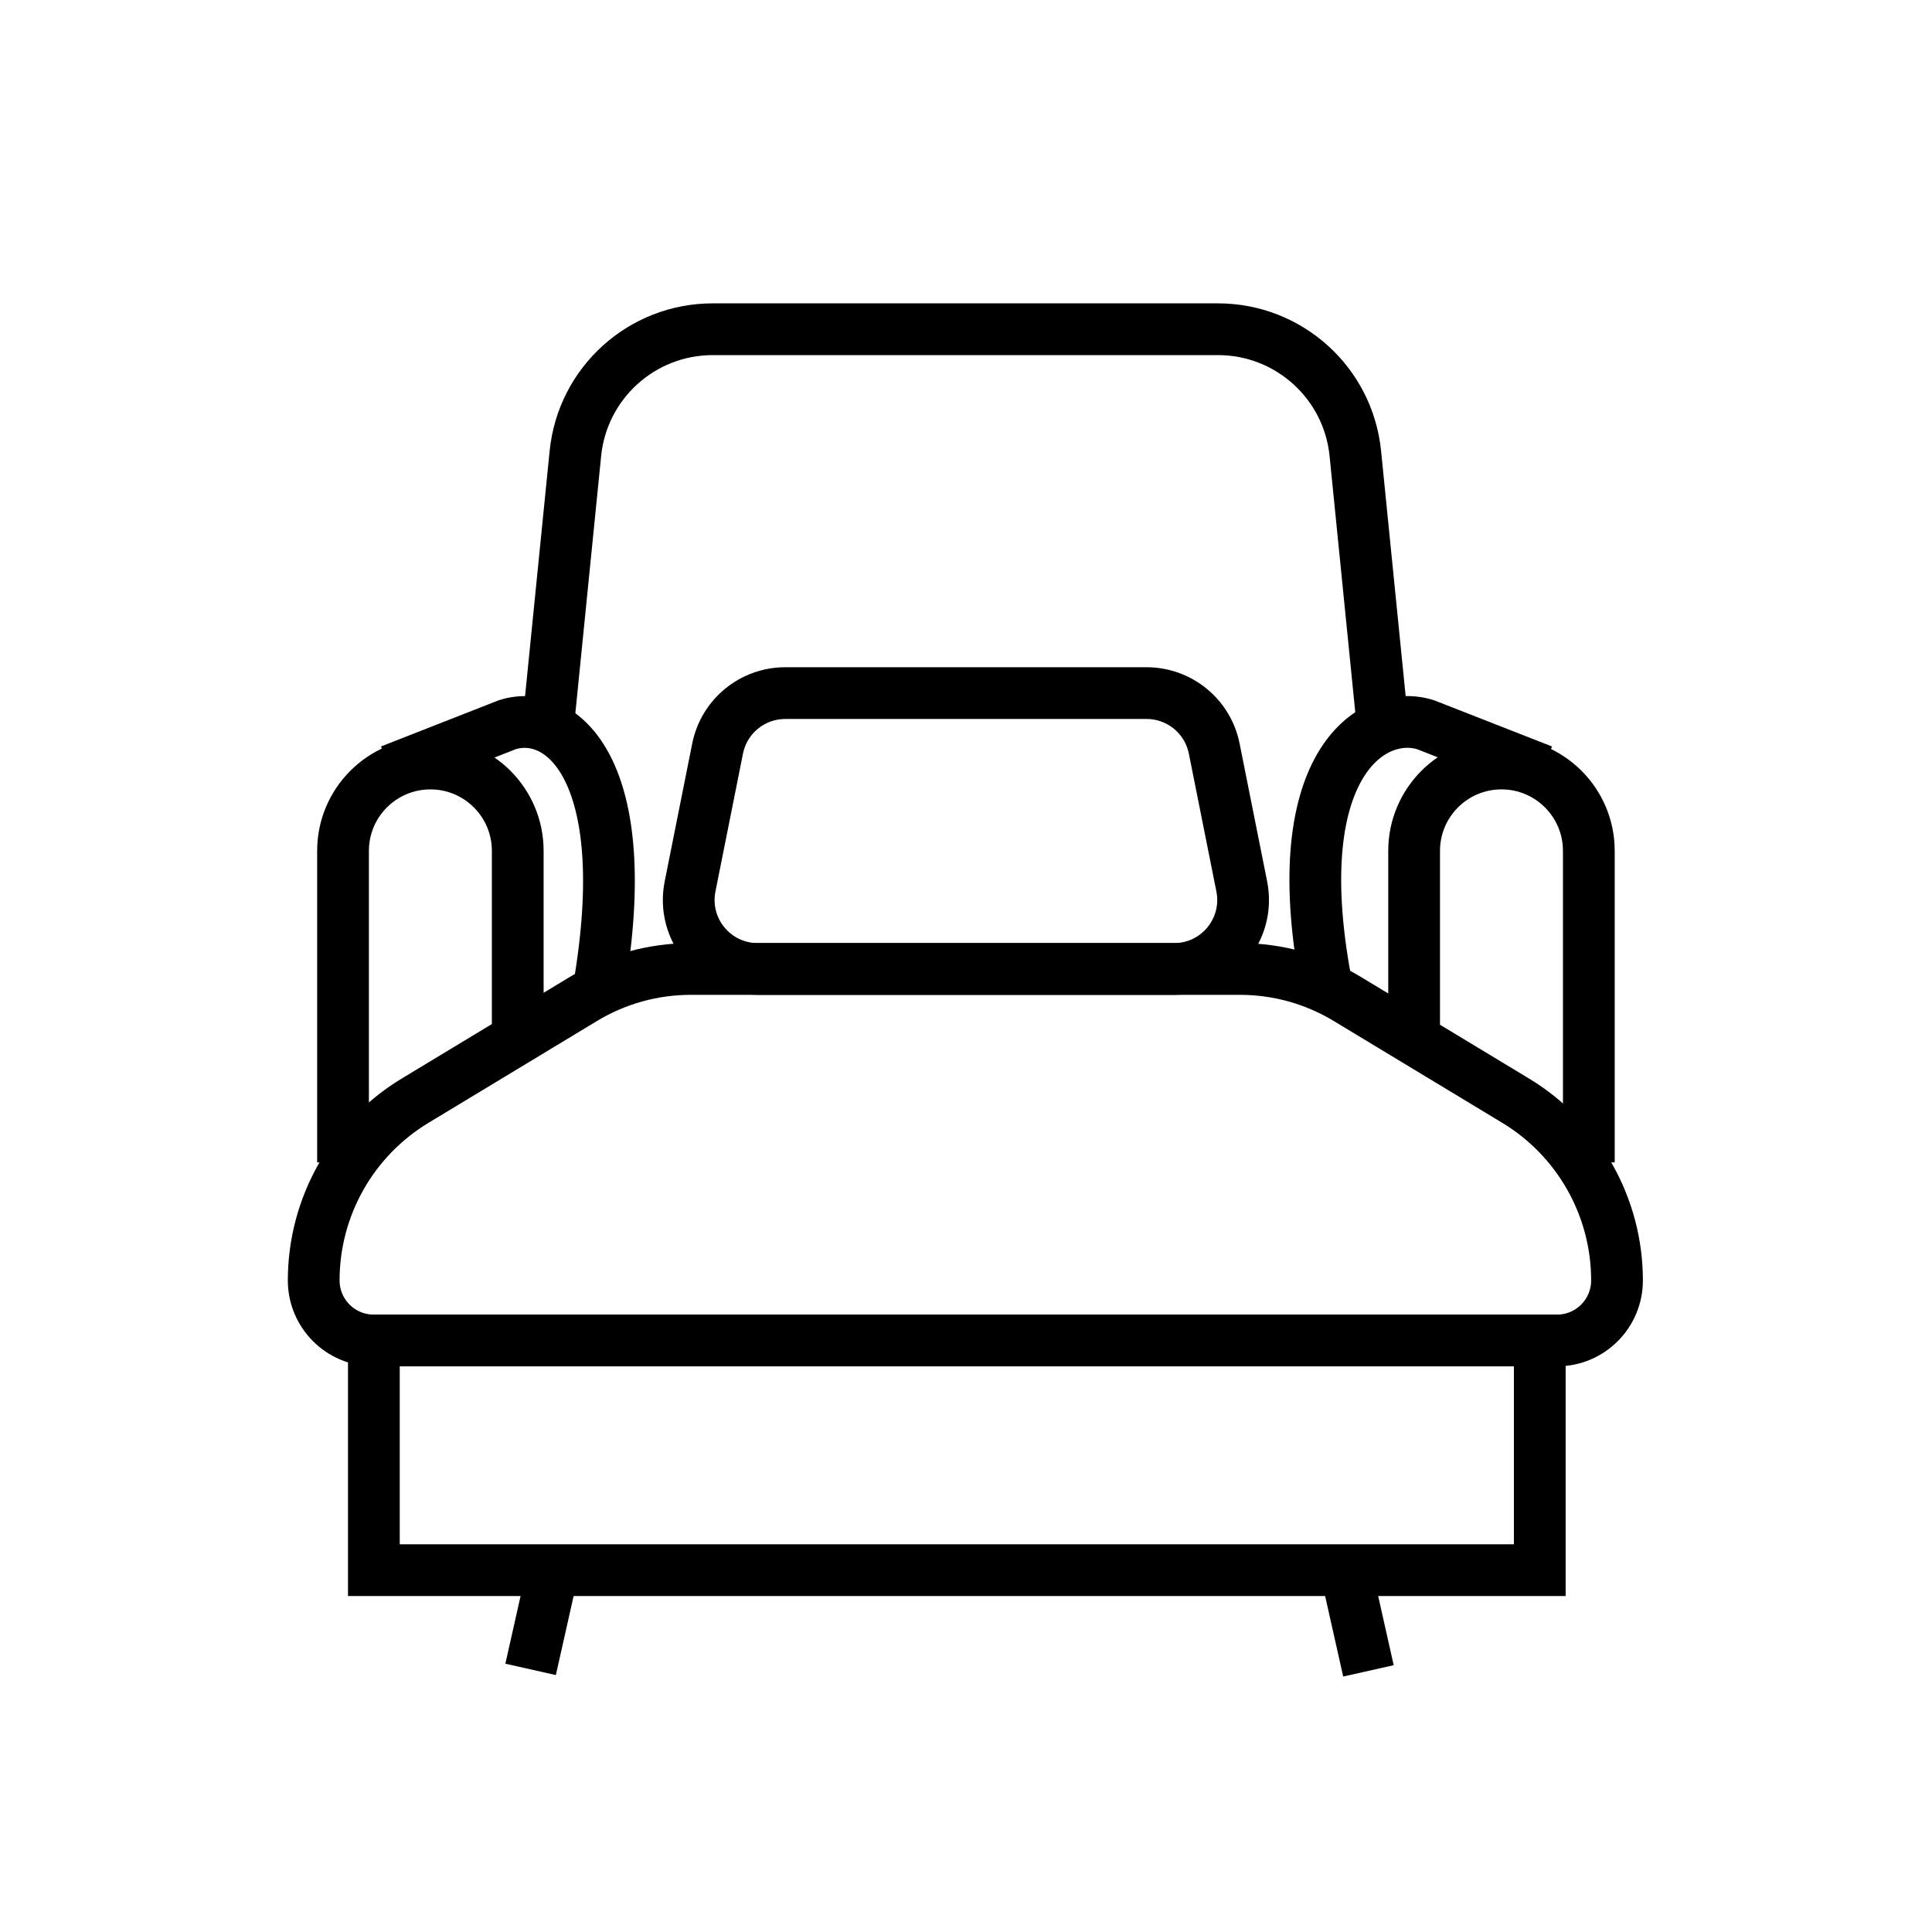
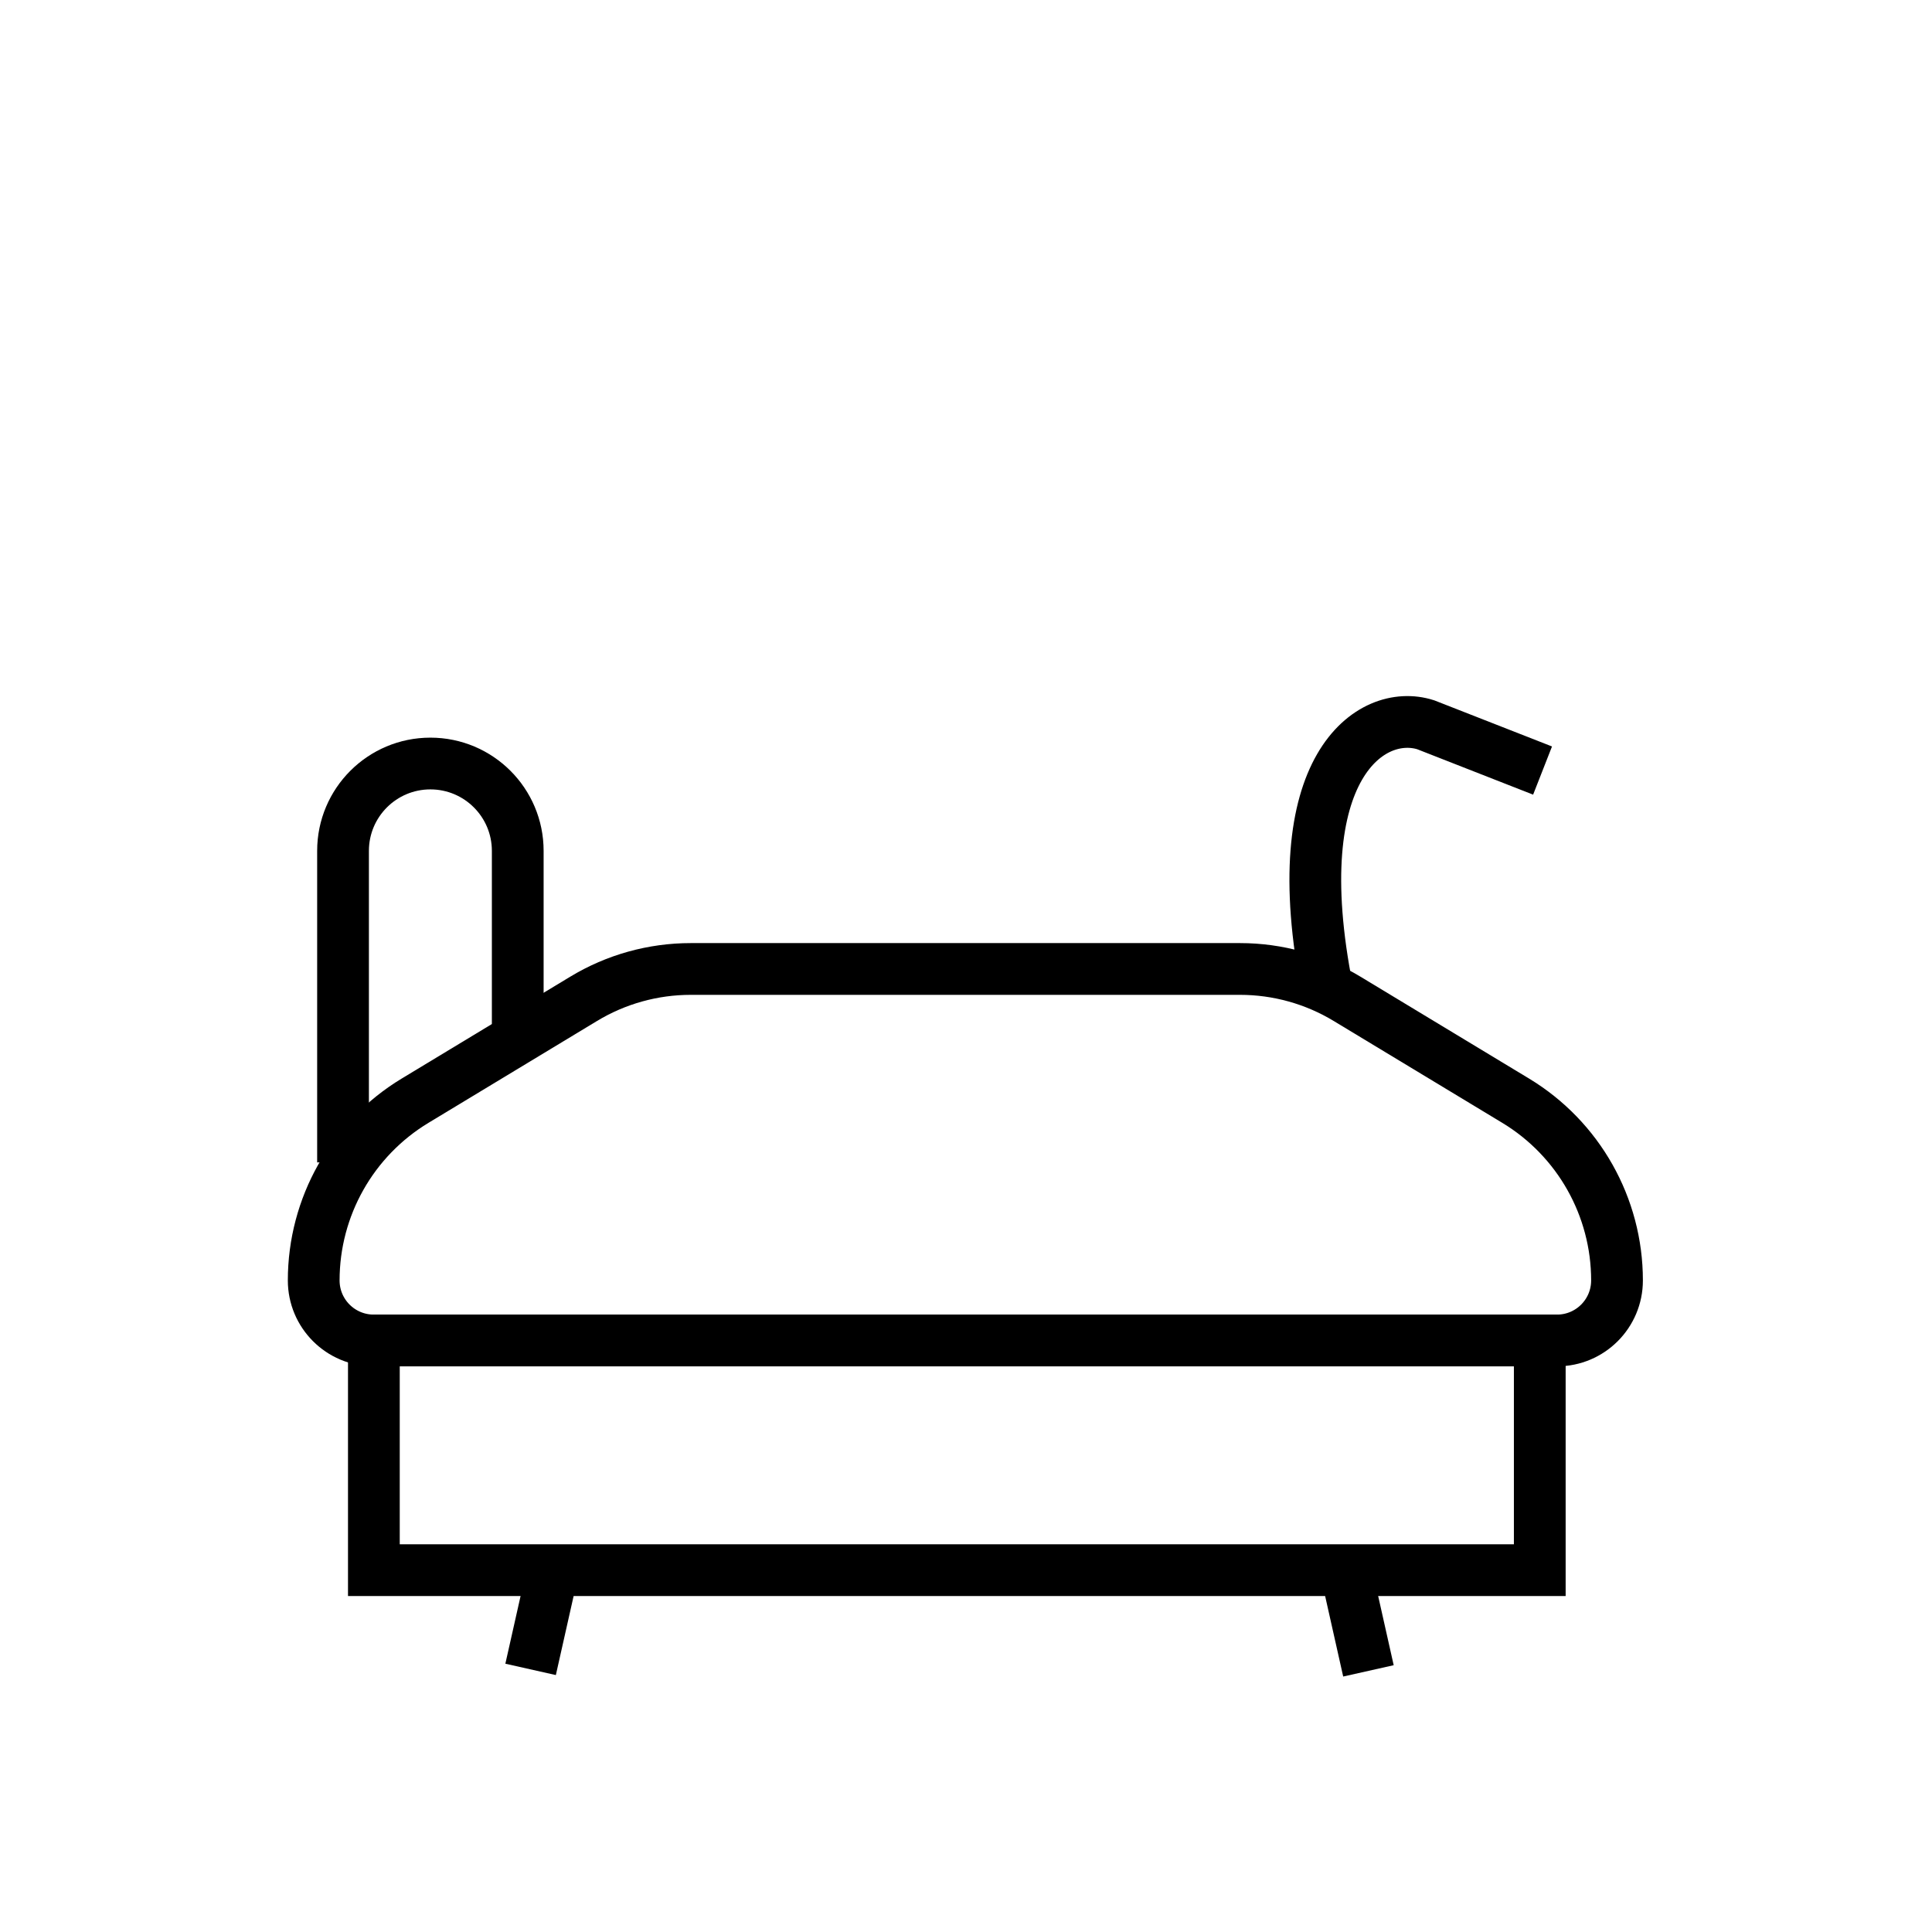
<svg xmlns="http://www.w3.org/2000/svg" width="56" height="56" viewBox="0 0 56 56" fill="none">
-   <path d="M15.901 20.894L16.678 13.144C16.883 11.1 18.603 9.543 20.658 9.543H35.305C37.359 9.543 39.08 11.1 39.285 13.144L40.062 20.894" stroke="black" stroke-width="1.5" />
  <path d="M15.007 30.465L15.007 24.663C15.007 23.264 13.873 22.131 12.475 22.131V22.131C11.077 22.131 9.943 23.264 9.943 24.663L9.943 33.693" stroke="black" stroke-width="1.5" />
-   <path d="M40.989 30.425L40.989 24.663C40.989 23.264 42.123 22.131 43.521 22.131V22.131C44.919 22.131 46.053 23.264 46.053 24.663L46.053 33.693" stroke="black" stroke-width="1.5" />
-   <path d="M11.318 22.334L14.705 21.006C16.277 20.506 18.446 22.316 17.356 28.645" stroke="black" stroke-width="1.5" />
  <path d="M44.712 22.335L41.325 21.008C39.754 20.507 37.179 22.212 38.48 28.717" stroke="black" stroke-width="1.5" />
  <path d="M16.918 28.951C17.854 28.385 18.927 28.086 20.022 28.086H35.942C37.036 28.086 38.109 28.385 39.045 28.951L43.932 31.904C45.756 33.007 46.87 34.983 46.87 37.114V37.114C46.87 38.075 46.092 38.854 45.131 38.854H10.832C9.872 38.854 9.093 38.075 9.093 37.114V37.114C9.093 34.983 10.207 33.007 12.032 31.904L16.918 28.951Z" stroke="black" stroke-width="1.5" />
  <rect x="10.837" y="38.853" width="33.794" height="6.659" stroke="black" stroke-width="1.5" />
  <path d="M16.026 45.514L15.38 48.388" stroke="black" stroke-width="1.5" />
  <path d="M39.02 45.557L39.665 48.431" stroke="black" stroke-width="1.5" />
-   <path d="M20.8 21.698C20.987 20.763 21.808 20.09 22.762 20.09H33.233C34.187 20.09 35.008 20.763 35.195 21.698L35.993 25.694C36.24 26.932 35.294 28.086 34.032 28.086H21.963C20.701 28.086 19.755 26.932 20.002 25.694L20.8 21.698Z" stroke="black" stroke-width="1.5" />
</svg>